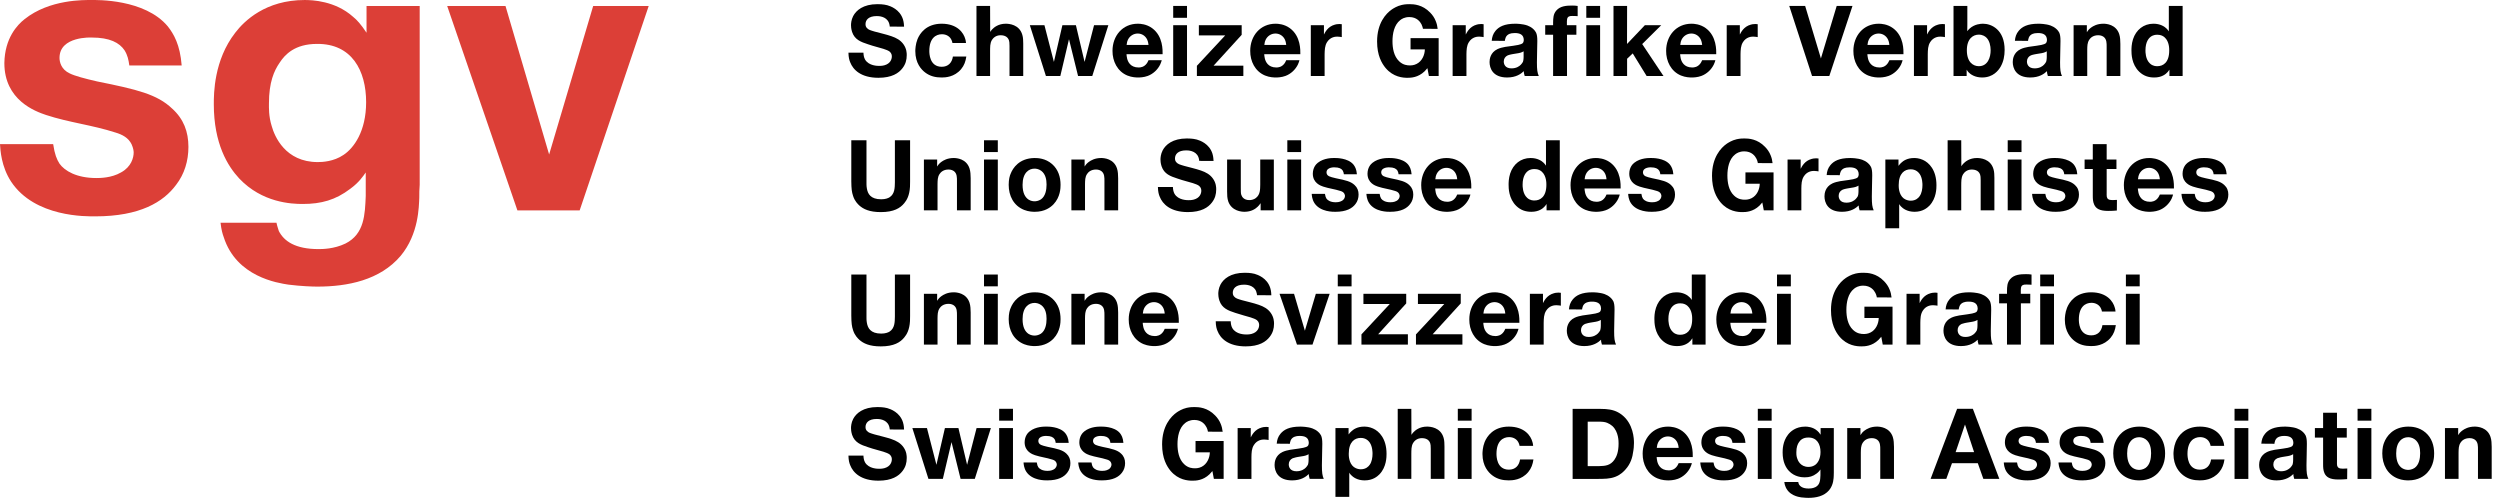
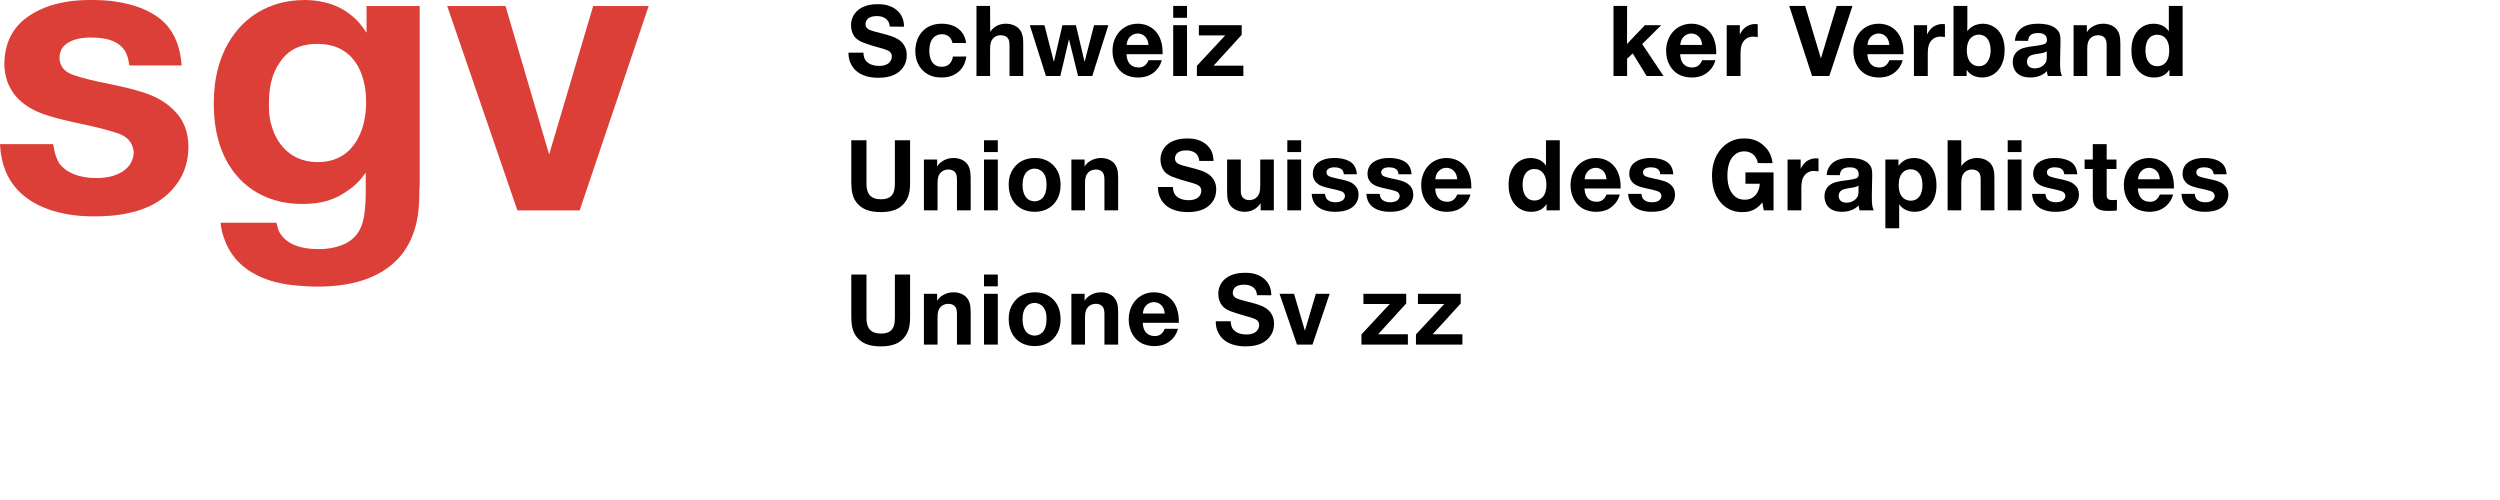
<svg xmlns="http://www.w3.org/2000/svg" viewBox="0 0 250 50" height="50" width="250">
  <g fill-rule="evenodd" fill="none">
    <g transform="translate(84.844 .416)" fill="#000000">
      <path d="M4.133 2.243C4.123 2.184 4.113 2.024 4.045 1.855 3.778 1.192 2.979 1.192 2.831 1.192 2.001 1.192 1.707 1.588 1.707 2.004 1.707 2.214 1.785 2.312 1.845 2.382 2.013 2.571 2.19 2.61 2.615 2.739 3.176 2.898 3.758 3.016 4.3 3.206 4.793 3.375 5.218 3.602 5.514 4.029 5.82 4.467 5.83 4.894 5.83 5.092 5.83 5.588 5.711 6.004 5.405 6.402 5.031 6.898 4.339 7.363 2.999 7.363 1.253 7.363.464 6.561.177 5.816.089 5.608.01 5.339-.98475625e-14 4.853L1.5 4.853C1.51 5.082 1.539 5.31 1.656 5.528 2.032 6.184 2.94 6.173 3.078 6.173 3.166 6.173 3.363 6.173 3.591 6.114 4.211 5.945 4.339 5.488 4.339 5.231 4.339 5.131 4.33 4.923 4.123 4.745 3.856 4.535 3.137 4.367 2.831 4.278 2.535 4.198 2.239 4.11 1.953 4.01 1.253 3.782.622 3.553.365 2.779.267 2.471.257 2.222.257 2.104.257 1.956.277 1.569.473 1.192.77.626 1.469 0 2.899 0 3.028 0 3.482 0 3.887.108 4.201.198 5.14.516 5.455 1.528 5.553 1.847 5.553 2.134 5.563 2.252L4.133 2.243zM10.397 3.881C10.387 3.822 10.377 3.742 10.327 3.632 10.17 3.216 9.775 3.007 9.351 3.007 8.74 3.007 8.088 3.404 8.088 4.675 8.088 4.883 8.088 6.262 9.331 6.262 9.972 6.262 10.358 5.855 10.446 5.24L11.788 5.24C11.719 5.718 11.581 6.124 11.265 6.502 10.594 7.304 9.666 7.334 9.321 7.334 8.709 7.334 8.158 7.206 7.665 6.828 7.289 6.54 6.687 5.906 6.687 4.694 6.687 4.526 6.708 3.999 6.905 3.503 7.133 2.938 7.772 1.955 9.331 1.955 10.899 1.965 11.521 2.867 11.689 3.503 11.719 3.602 11.737 3.683 11.757 3.881L10.397 3.881zM14.174 2.779C14.214 2.72 14.262 2.64 14.362 2.53 14.56 2.322 14.993 1.956 15.733 1.956 16.029 1.956 17.093 2.015 17.39 3.077 17.479 3.375 17.469 3.642 17.479 3.95L17.479 7.185 16.107 7.185 16.107 4.179C16.107 4.109 16.107 4.04 16.098 3.961 16.098 3.83 16.098 3.454 15.753 3.236 15.546 3.116 15.309 3.107 15.23 3.107 14.697 3.107 14.451 3.424 14.342 3.593 14.145 3.932 14.174 4.318 14.165 4.685L14.165 7.185 12.803 7.185 12.803.179 14.165.179 14.174 2.779z" />
      <polygon points="24.383 7.186 22.963 7.186 22.055 3.504 21.188 7.186 19.748 7.186 18.14 2.104 19.6 2.104 20.547 5.776 21.395 2.104 22.747 2.104 23.614 5.776 24.561 2.104 25.992 2.104" />
      <path d="M27.807 5.003C27.817 5.082 27.817 5.25 27.866 5.429 27.936 5.725 28.172 6.333 29.019 6.333 29.198 6.333 29.572 6.303 29.849 5.907 29.888 5.846 29.938 5.768 30.007 5.607L31.329 5.607C31.309 5.676 31.269 5.846 31.18 6.025 30.934 6.541 30.471 6.978 29.929 7.177 29.535 7.325 29.109 7.333 28.982 7.333 28.793 7.333 28.35 7.325 27.887 7.135 26.891 6.719 26.398 5.707 26.406 4.666 26.406 3.176 27.403 1.956 28.941 1.956 29.187 1.956 29.8 1.986 30.371 2.402 31.478 3.215 31.417 4.645 31.417 5.003L27.807 5.003zM30.007 4.08C29.997 4 29.978 3.772 29.878 3.553 29.701 3.166 29.336 2.937 28.931 2.937 28.507 2.937 28.134 3.176 27.945 3.564 27.887 3.682 27.846 3.811 27.817 4.08L30.007 4.08zM32.476 1.361L33.857 1.361 33.857.179 32.476.179 32.476 1.361zM32.476 7.186L33.857 7.186 33.857 2.104 32.476 2.104 32.476 7.186z" />
      <polygon points="39.324 3.067 36.512 6.154 39.491 6.154 39.491 7.186 34.845 7.186 34.845 6.164 37.676 3.126 35.042 3.126 35.042 2.104 39.324 2.104" />
-       <path d="M41.579 5.003C41.589 5.082 41.589 5.25 41.638 5.429 41.708 5.725 41.944 6.333 42.792 6.333 42.97 6.333 43.345 6.303 43.621 5.907 43.66 5.846 43.709 5.768 43.778 5.607L45.099 5.607C45.081 5.676 45.04 5.846 44.952 6.025 44.705 6.541 44.243 6.978 43.701 7.177 43.307 7.325 42.881 7.333 42.754 7.333 42.565 7.333 42.121 7.325 41.659 7.135 40.66 6.719 40.169 5.707 40.178 4.666 40.178 3.176 41.176 1.956 42.713 1.956 42.959 1.956 43.572 1.986 44.144 2.402 45.25 3.215 45.19 4.645 45.19 5.003L41.579 5.003zM43.778 4.08C43.769 4 43.748 3.772 43.651 3.553 43.472 3.166 43.107 2.937 42.704 2.937 42.279 2.937 41.906 3.176 41.718 3.564 41.659 3.682 41.618 3.811 41.589 4.08L43.778 4.08zM49.334 3.295C49.275 3.286 49.078 3.246 48.88 3.246 48.674 3.246 48.191 3.286 47.864 3.792 47.63 4.159 47.63 4.586 47.617 5.004L47.617 7.186 46.237 7.186 46.237 2.104 47.55 2.104 47.55 3.038C47.659 2.83 47.933 2.234 48.653 2.045 48.733 2.024 48.88 1.985 49.097 1.985 49.195 1.985 49.304 2.005 49.334 2.005L49.334 3.295zM59.021 7.186L58.045 7.186 57.897 6.402C57.856 6.442 57.738 6.59 57.612 6.719 56.958 7.345 56.241 7.364 55.904 7.364 55.46 7.364 54.492 7.304 53.715 6.382 53.33 5.915 52.865 5.131 52.865 3.733 52.865 1.906 53.734.943 54.356.517 54.513.416 54.858.188 55.331.079 55.678 0 55.964 0 56.111 0 56.525 0 57.403.039 58.173.843 58.4 1.072 58.606 1.37 58.724 1.678 58.833 1.935 58.893 2.192 58.922 2.471L57.453 2.462C57.432 2.372 57.403 2.214 57.305 2.015 57.176 1.767 56.841 1.29 56.091 1.29 55.608 1.29 55.322 1.48 55.175 1.598 54.563 2.074 54.404 2.978 54.404 3.702 54.404 4.396 54.534 5.201 55.066 5.707 55.47 6.105 55.922 6.125 56.132 6.125 56.249 6.125 56.535 6.125 56.82 5.974 57.354 5.707 57.63 5.092 57.641 4.527L56.211 4.527 56.211 3.395 59.021 3.395 59.021 7.186zM63.518 3.295C63.457 3.286 63.26 3.246 63.063 3.246 62.856 3.246 62.373 3.286 62.048 3.792 61.812 4.159 61.812 4.586 61.8 5.004L61.8 7.186 60.419 7.186 60.419 2.104 61.732 2.104 61.732 3.038C61.841 2.83 62.117 2.234 62.835 2.045 62.915 2.024 63.063 1.985 63.281 1.985 63.38 1.985 63.489 2.005 63.518 2.005L63.518 3.295zM67.626 7.186C67.546 6.929 67.535 6.839 67.535 6.7 67.261 6.967 66.767 7.333 65.869 7.333 64.43 7.333 64.112 6.402 64.112 5.786 64.112 5.508 64.183 4.843 64.901 4.497 65.366 4.278 65.998 4.227 66.49 4.159 66.697 4.129 67.261 4.059 67.426 3.901 67.526 3.811 67.535 3.594 67.535 3.584 67.526 3.016 67.102 2.888 66.628 2.888 66.371 2.888 66.225 2.927 66.116 2.967 65.693 3.126 65.663 3.533 65.642 3.672L64.329 3.662C64.359 3.286 64.459 2.967 64.704 2.67 65.039 2.263 65.584 1.956 66.679 1.956 66.804 1.956 67.417 1.965 67.891 2.133 68.088 2.204 68.285 2.313 68.444 2.451 68.63 2.61 68.729 2.78 68.768 2.859 68.848 3.047 68.888 3.265 68.888 3.682 68.888 4.029 68.867 4.388 68.867 4.733 68.856 5.102 68.848 5.459 68.848 5.827 68.848 6.551 68.888 6.858 69.035 7.186L67.626 7.186zM67.517 4.715C67.466 4.745 67.417 4.774 67.367 4.794 67.152 4.894 66.913 4.913 66.44 4.992 66.431 4.992 66.095 5.052 65.927 5.121 65.672 5.241 65.533 5.459 65.533 5.737 65.533 6.004 65.672 6.421 66.302 6.421 66.804 6.421 67.093 6.203 67.229 6.064 67.309 5.986 67.397 5.865 67.447 5.776 67.517 5.608 67.517 5.29 67.517 5.28L67.517 4.715zM72.922 1.201C72.744 1.192 72.558 1.171 72.379 1.18 72.34 1.18 72.084 1.161 71.946 1.31 71.857 1.409 71.857 1.589 71.846 1.707L71.846 2.104 72.794 2.104 72.794 3.057 71.857 3.057 71.857 7.186 70.466 7.186 70.466 3.057 69.677 3.057 69.677 2.104 70.466 2.104 70.466 1.836C70.477 1.391 70.477.993 70.791.634 71.186.179 71.816.14 72.369.14 72.558.14 72.744.15 72.922.179L72.922 1.201zM73.786 1.361L75.166 1.361 75.166.179 73.786.179 73.786 1.361zM73.786 7.186L75.166 7.186 75.166 2.104 73.786 2.104 73.786 7.186z" />
      <polygon points="79.376 3.99 81.506 7.186 79.82 7.186 78.429 4.924 77.866 5.459 77.866 7.186 76.506 7.186 76.506 .179 77.866 .179 77.858 3.981 79.643 2.104 81.279 2.104" />
      <path d="M83.17 5.003C83.181 5.082 83.181 5.25 83.229 5.429 83.3 5.725 83.534 6.333 84.382 6.333 84.562 6.333 84.935 6.303 85.212 5.907 85.251 5.846 85.301 5.768 85.371 5.607L86.692 5.607C86.673 5.676 86.634 5.846 86.543 6.025 86.298 6.541 85.833 6.978 85.291 7.177 84.898 7.325 84.473 7.333 84.345 7.333 84.156 7.333 83.713 7.325 83.25 7.135 82.254 6.719 81.761 5.707 81.769 4.666 81.769 3.176 82.766 1.956 84.305 1.956 84.55 1.956 85.163 1.986 85.736 2.402 86.84 3.215 86.78 4.645 86.78 5.003L83.17 5.003zM85.371 4.08C85.36 4 85.342 3.772 85.241 3.553 85.065 3.166 84.699 2.937 84.294 2.937 83.871 2.937 83.497 3.176 83.308 3.564 83.25 3.682 83.21 3.811 83.181 4.08L85.371 4.08zM90.927 3.295C90.865 3.286 90.668 3.246 90.471 3.246 90.265 3.246 89.781 3.286 89.456 3.792 89.22 4.159 89.22 4.586 89.209 5.004L89.209 7.186 87.827 7.186 87.827 2.104 89.14 2.104 89.14 3.038C89.249 2.83 89.526 2.234 90.244 2.045 90.323 2.024 90.471 1.985 90.689 1.985 90.788 1.985 90.897 2.005 90.927 2.005L90.927 3.295z" />
      <polygon points="98.087 7.186 96.362 7.186 94.081 .178 95.671 .178 97.247 5.429 98.826 .178 100.405 .178" />
      <path d="M101.893 5.003C101.904 5.082 101.904 5.25 101.954 5.429 102.022 5.725 102.257 6.333 103.108 6.333 103.284 6.333 103.658 6.303 103.934 5.907 103.975 5.846 104.024 5.768 104.094 5.607L105.415 5.607C105.394 5.676 105.356 5.846 105.268 6.025 105.021 6.541 104.556 6.978 104.014 7.177 103.62 7.325 103.196 7.333 103.067 7.333 102.881 7.333 102.437 7.325 101.972 7.135 100.976 6.719 100.483 5.707 100.495 4.666 100.495 3.176 101.489 1.956 103.028 1.956 103.275 1.956 103.887 1.986 104.458 2.402 105.563 3.215 105.503 4.645 105.503 5.003L101.893 5.003zM104.094 4.08C104.084 4 104.064 3.772 103.964 3.553 103.788 3.166 103.423 2.937 103.02 2.937 102.592 2.937 102.219 3.176 102.031 3.564 101.972 3.682 101.933 3.811 101.904 4.08L104.094 4.08zM109.649 3.295C109.59 3.286 109.393 3.246 109.195 3.246 108.987 3.246 108.504 3.286 108.178 3.792 107.942 4.159 107.942 4.586 107.933 5.004L107.933 7.186 106.55 7.186 106.55 2.104 107.863 2.104 107.863 3.038C107.972 2.83 108.248 2.234 108.969 2.045 109.046 2.024 109.195 1.985 109.412 1.985 109.511 1.985 109.62 2.005 109.649 2.005L109.649 3.295zM111.821 7.186L110.508 7.186 110.508.178 111.89.178 111.89 2.053C111.879 2.273 111.879 2.492 111.879 2.7 111.929 2.649 111.999 2.551 112.118 2.441 112.621 1.986 113.251 1.956 113.459 1.956 114.307 1.956 115.619 2.551 115.619 4.576 115.619 5.172 115.51 5.747 115.214 6.262 115.008 6.61 114.484 7.333 113.368 7.333 112.65 7.333 112.206 7.017 112.009 6.809 111.949 6.749 111.909 6.69 111.821 6.551L111.821 7.186zM111.841 4.606C111.841 5.806 112.471 6.203 113.044 6.203 113.931 6.203 114.228 5.319 114.219 4.594 114.219 4.178 114.11 3.653 113.804 3.353 113.686 3.235 113.439 3.047 113.033 3.047 112.483 3.047 111.841 3.433 111.841 4.606L111.841 4.606zM119.942 7.186C119.862 6.929 119.854 6.839 119.854 6.7 119.577 6.967 119.083 7.333 118.185 7.333 116.746 7.333 116.431 6.402 116.431 5.786 116.431 5.508 116.499 4.843 117.22 4.497 117.682 4.278 118.315 4.227 118.806 4.159 119.015 4.129 119.577 4.059 119.745 3.901 119.843 3.811 119.854 3.594 119.854 3.584 119.843 3.016 119.418 2.888 118.945 2.888 118.689 2.888 118.541 2.927 118.432 2.967 118.009 3.126 117.98 3.533 117.959 3.672L116.646 3.662C116.675 3.286 116.776 2.967 117.023 2.67 117.358 2.263 117.9 1.956 118.995 1.956 119.123 1.956 119.734 1.965 120.207 2.133 120.404 2.204 120.601 2.313 120.76 2.451 120.949 2.61 121.045 2.78 121.087 2.859 121.164 3.047 121.204 3.265 121.204 3.682 121.204 4.029 121.184 4.388 121.184 4.733 121.175 5.102 121.164 5.459 121.164 5.827 121.164 6.551 121.204 6.858 121.351 7.186L119.942 7.186zM119.833 4.715C119.783 4.745 119.734 4.774 119.686 4.794 119.468 4.894 119.23 4.913 118.759 4.992 118.748 4.992 118.413 5.052 118.244 5.121 117.988 5.241 117.85 5.459 117.85 5.737 117.85 6.004 117.988 6.421 118.621 6.421 119.123 6.421 119.41 6.203 119.548 6.064 119.626 5.986 119.716 5.865 119.763 5.776 119.833 5.608 119.833 5.29 119.833 5.28L119.833 4.715zM123.841 2.809C123.968 2.601 124.067 2.492 124.264 2.342 124.47 2.193 124.866 1.956 125.497 1.956 125.792 1.956 126.748 2.024 127.075 2.987 127.184 3.315 127.184 3.642 127.192 3.979L127.192 7.185 125.821 7.185 125.821 4.258C125.821 3.919 125.834 3.514 125.526 3.275 125.427 3.205 125.259 3.107 124.983 3.107 124.451 3.107 124.194 3.384 124.077 3.563 123.88 3.87 123.888 4.197 123.88 4.556L123.88 7.185 122.516 7.185 122.516 2.105 123.841 2.105 123.841 2.809zM132.039.179L133.419.179 133.419 7.186 132.098 7.186 132.098 6.551C132.029 6.659 131.971 6.73 131.93 6.779 131.733 7.008 131.318 7.334 130.58 7.334 129.997 7.334 129.506 7.165 129.081 6.759 128.302 6.014 128.302 4.942 128.302 4.624 128.302 4.446 128.302 3.991 128.458 3.503 128.764 2.571 129.514 1.955 130.5 1.955 131.191 1.955 131.615 2.244 131.813 2.442 131.909 2.53 131.959 2.61 132.039 2.72L132.039.179zM130.373 3.166C130.027 3.345 129.702 3.771 129.702 4.624 129.702 4.755 129.691 5.518 130.155 5.936 130.441 6.203 130.756 6.203 130.894 6.203 131.468 6.203 132.078 5.836 132.078 4.636 132.078 4.496 132.098 3.742 131.615 3.316 131.486 3.206 131.279 3.057 130.885 3.057 130.628 3.057 130.461 3.126 130.373 3.166L130.373 3.166zM6.165 17.737C6.165 17.916 6.165 18.084 6.155 18.264 6.105 19.147 5.829 19.602 5.582 19.901 5.188 20.388 4.547 20.794 3.234 20.794 2.091 20.794 1.489 20.486 1.095 20.139.937 19.99.631 19.703.464 19.176.335 18.788.296 18.482.286 17.716L.286 13.608 1.804 13.608 1.804 17.826C1.804 17.906 1.795 18.184 1.845 18.441 1.933 18.949 2.2 19.513 3.275 19.513 3.698 19.513 3.975 19.404 4.123 19.305 4.635 18.968 4.635 18.353 4.645 17.817L4.645 13.608 6.165 13.608 6.165 17.737zM8.87 16.238C8.998 16.03 9.096 15.921 9.294 15.772 9.501 15.623 9.895 15.385 10.526 15.385 10.822 15.385 11.78 15.454 12.104 16.417 12.213 16.744 12.213 17.072 12.223 17.409L12.223 20.615 10.852 20.615 10.852 17.687C10.852 17.349 10.863 16.944 10.557 16.705 10.458 16.635 10.29 16.536 10.014 16.536 9.482 16.536 9.225 16.813 9.107 16.993 8.909 17.3 8.919 17.627 8.909 17.985L8.909 20.615 7.547 20.615 7.547 15.534 8.87 15.534 8.87 16.238zM13.557 14.791L14.937 14.791 14.937 13.609 13.557 13.609 13.557 14.791zM13.557 20.616L14.937 20.616 14.937 15.534 13.557 15.534 13.557 20.616zM20.364 15.99C20.976 16.525 21.212 17.281 21.212 18.066 21.212 18.392 21.192 19.286 20.512 20.009 20.216 20.317 19.643 20.764 18.628 20.764 18.46 20.764 18.016 20.754 17.572 20.576 16.518 20.16 16.025 19.167 16.025 18.066 16.025 17.518 16.132 17.151 16.222 16.953 16.438 16.397 17.069 15.405 18.608 15.386 18.924 15.386 19.694 15.405 20.364 15.99M17.414 18.066C17.414 18.889 17.671 19.305 17.997 19.534 18.254 19.703 18.509 19.713 18.628 19.713 18.727 19.713 18.992 19.692 19.249 19.523 19.703 19.205 19.812 18.57 19.812 18.045 19.812 17.539 19.713 16.993 19.279 16.664 19.012 16.466 18.727 16.447 18.608 16.447 18.036 16.447 17.414 16.864 17.414 18.066M23.618 16.238C23.746 16.03 23.844 15.921 24.042 15.772 24.249 15.623 24.643 15.385 25.276 15.385 25.57 15.385 26.527 15.454 26.852 16.417 26.961 16.744 26.961 17.072 26.971 17.409L26.971 20.615 25.6 20.615 25.6 17.687C25.6 17.349 25.611 16.944 25.305 16.705 25.206 16.635 25.037 16.536 24.762 16.536 24.229 16.536 23.972 16.813 23.855 16.993 23.657 17.3 23.667 17.627 23.657 17.985L23.657 20.615 22.295 20.615 22.295 15.534 23.618 15.534 23.618 16.238zM35.08 15.673C35.07 15.614 35.06 15.454 34.992 15.285 34.725 14.622 33.926 14.622 33.778 14.622 32.948 14.622 32.654 15.018 32.654 15.434 32.654 15.643 32.733 15.742 32.792 15.812 32.96 16 33.136 16.04 33.562 16.169 34.123 16.328 34.704 16.446 35.247 16.636 35.74 16.804 36.165 17.032 36.461 17.459 36.767 17.896 36.777 18.323 36.777 18.522 36.777 19.018 36.658 19.434 36.352 19.831 35.978 20.328 35.286 20.793 33.946 20.793 32.2 20.793 31.411 19.99 31.124 19.245 31.036 19.037 30.957 18.769 30.947 18.283L32.447 18.283C32.457 18.512 32.486 18.739 32.603 18.957 32.979 19.614 33.887 19.602 34.024 19.602 34.113 19.602 34.31 19.602 34.536 19.543 35.158 19.375 35.286 18.918 35.286 18.661 35.286 18.561 35.277 18.353 35.07 18.174 34.805 17.965 34.084 17.796 33.778 17.708 33.482 17.628 33.186 17.539 32.901 17.439 32.2 17.212 31.569 16.983 31.312 16.208 31.214 15.9 31.204 15.652 31.204 15.534 31.204 15.386 31.224 14.998 31.421 14.622 31.717 14.055 32.418 13.43 33.847 13.43 33.975 13.43 34.428 13.43 34.834 13.538 35.148 13.628 36.087 13.946 36.402 14.957 36.5 15.276 36.5 15.563 36.51 15.681L35.08 15.673zM42.54 20.615L41.219 20.615 41.219 19.902C41.081 20.088 41.012 20.178 40.922 20.257 40.715 20.457 40.3 20.763 39.6 20.763 39.325 20.763 38.329 20.696 37.983 19.733 37.876 19.415 37.866 19.088 37.866 18.749L37.866 15.534 39.236 15.534 39.236 18.343C39.246 18.729 39.226 18.869 39.285 19.067 39.355 19.276 39.552 19.594 40.093 19.594 40.202 19.594 40.497 19.584 40.755 19.374 41.18 19.037 41.169 18.541 41.18 18.053L41.18 15.534 42.54 15.534 42.54 20.615zM43.888 14.791L45.269 14.791 45.269 13.609 43.888 13.609 43.888 14.791zM43.888 20.616L45.269 20.616 45.269 15.534 43.888 15.534 43.888 20.616zM49.544 17.013C49.523 16.874 49.504 16.764 49.427 16.635 49.297 16.446 49.061 16.319 48.606 16.319 48.606 16.319 47.808 16.278 47.808 16.825 47.808 16.923 47.846 17.113 48.064 17.211 48.183 17.27 48.438 17.34 48.744 17.409 49.73 17.609 50.233 17.728 50.61 18.084 50.895 18.342 51.014 18.661 51.014 19.037 51.014 19.385 50.916 19.713 50.708 19.98 50.392 20.407 49.81 20.764 48.697 20.764 48.489 20.764 47.197 20.793 46.604 19.901 46.357 19.523 46.339 19.117 46.328 18.969L47.649 18.969C47.69 19.226 47.737 19.344 47.808 19.454 47.937 19.633 48.232 19.811 48.726 19.811 48.803 19.811 49.1 19.811 49.336 19.672 49.595 19.534 49.653 19.305 49.653 19.176 49.653 19.136 49.642 19.066 49.603 18.978 49.523 18.809 49.366 18.729 49.199 18.68 48.617 18.491 48.044 18.432 47.473 18.243 47.205 18.154 46.437 17.876 46.437 16.952 46.447 16.327 46.764 16 46.94 15.86 47.561 15.364 48.42 15.385 48.606 15.385 48.726 15.385 49.93 15.356 50.501 16.04 50.648 16.229 50.807 16.496 50.846 17.013L49.544 17.013zM55.014 17.013C54.993 16.874 54.973 16.764 54.897 16.635 54.767 16.446 54.531 16.319 54.075 16.319 54.075 16.319 53.278 16.278 53.278 16.825 53.278 16.923 53.316 17.113 53.533 17.211 53.652 17.27 53.908 17.34 54.214 17.409 55.2 17.609 55.702 17.728 56.079 18.084 56.364 18.342 56.483 18.661 56.483 19.037 56.483 19.385 56.385 19.713 56.176 19.98 55.862 20.407 55.279 20.764 54.166 20.764 53.958 20.764 52.666 20.793 52.074 19.901 51.827 19.523 51.809 19.117 51.797 18.969L53.119 18.969C53.159 19.226 53.207 19.344 53.278 19.454 53.406 19.633 53.701 19.811 54.195 19.811 54.272 19.811 54.57 19.811 54.806 19.672 55.064 19.534 55.123 19.305 55.123 19.176 55.123 19.136 55.112 19.066 55.072 18.978 54.993 18.809 54.835 18.729 54.669 18.68 54.086 18.491 53.514 18.432 52.943 18.243 52.674 18.154 51.906 17.876 51.906 16.952 51.915 16.327 52.233 16 52.409 15.86 53.031 15.364 53.89 15.385 54.075 15.385 54.195 15.385 55.399 15.356 55.971 16.04 56.117 16.229 56.276 16.496 56.316 17.013L55.014 17.013zM58.677 18.433C58.688 18.511 58.688 18.68 58.735 18.859 58.805 19.155 59.041 19.762 59.889 19.762 60.068 19.762 60.442 19.733 60.719 19.336 60.758 19.276 60.808 19.197 60.878 19.037L62.199 19.037C62.178 19.107 62.14 19.276 62.05 19.454 61.805 19.97 61.34 20.407 60.798 20.607 60.404 20.754 59.98 20.764 59.851 20.764 59.663 20.764 59.221 20.754 58.756 20.565 57.76 20.149 57.267 19.137 57.276 18.095 57.276 16.606 58.273 15.386 59.812 15.386 60.057 15.386 60.67 15.415 61.242 15.831 62.347 16.645 62.287 18.074 62.287 18.433L58.677 18.433zM60.878 17.509C60.867 17.429 60.848 17.202 60.748 16.982 60.572 16.596 60.206 16.367 59.801 16.367 59.376 16.367 59.003 16.606 58.815 16.994 58.756 17.112 58.717 17.241 58.688 17.509L60.878 17.509zM69.754 13.609L71.134 13.609 71.134 20.616 69.812 20.616 69.812 19.981C69.745 20.089 69.685 20.159 69.645 20.208 69.448 20.438 69.036 20.764 68.294 20.764 67.712 20.764 67.22 20.595 66.796 20.189 66.016 19.444 66.016 18.373 66.016 18.054 66.016 17.875 66.016 17.42 66.174 16.932 66.481 16.001 67.229 15.385 68.215 15.385 68.906 15.385 69.331 15.673 69.528 15.871 69.627 15.96 69.674 16.04 69.754 16.15L69.754 13.609zM68.088 16.595C67.743 16.775 67.417 17.201 67.417 18.054 67.417 18.185 67.407 18.948 67.87 19.365 68.156 19.632 68.473 19.632 68.609 19.632 69.183 19.632 69.794 19.265 69.794 18.065 69.794 17.926 69.812 17.171 69.331 16.746 69.203 16.636 68.994 16.487 68.6 16.487 68.345 16.487 68.177 16.556 68.088 16.595L68.088 16.595zM73.609 18.433C73.618 18.511 73.618 18.68 73.668 18.859 73.738 19.155 73.974 19.762 74.822 19.762 75 19.762 75.375 19.733 75.651 19.336 75.69 19.276 75.741 19.197 75.808 19.037L77.129 19.037C77.111 19.107 77.07 19.276 76.982 19.454 76.735 19.97 76.273 20.407 75.731 20.607 75.337 20.754 74.911 20.764 74.784 20.764 74.595 20.764 74.151 20.754 73.689 20.565 72.692 20.149 72.2 19.137 72.209 18.095 72.209 16.606 73.206 15.386 74.743 15.386 74.989 15.386 75.602 15.415 76.174 15.831 77.28 16.645 77.22 18.074 77.22 18.433L73.609 18.433zM75.808 17.509C75.799 17.429 75.778 17.202 75.681 16.982 75.502 16.596 75.137 16.367 74.734 16.367 74.309 16.367 73.936 16.606 73.748 16.994 73.689 17.112 73.648 17.241 73.618 17.509L75.808 17.509zM81.189 17.013C81.168 16.874 81.149 16.764 81.069 16.635 80.942 16.446 80.704 16.319 80.251 16.319 80.251 16.319 79.453 16.278 79.453 16.825 79.453 16.923 79.491 17.113 79.709 17.211 79.827 17.27 80.083 17.34 80.389 17.409 81.375 17.609 81.878 17.728 82.255 18.084 82.54 18.342 82.658 18.661 82.658 19.037 82.658 19.385 82.558 19.713 82.351 19.98 82.037 20.407 81.454 20.764 80.339 20.764 80.133 20.764 78.841 20.793 78.249 19.901 78.002 19.523 77.981 19.117 77.973 18.969L79.294 18.969C79.333 19.226 79.382 19.344 79.453 19.454 79.58 19.633 79.876 19.811 80.368 19.811 80.447 19.811 80.745 19.811 80.981 19.672 81.237 19.534 81.295 19.305 81.295 19.176 81.295 19.136 81.287 19.066 81.248 18.978 81.168 18.809 81.01 18.729 80.843 18.68 80.262 18.491 79.689 18.432 79.118 18.243 78.85 18.154 78.082 17.876 78.082 16.952 78.09 16.327 78.406 16 78.584 15.86 79.206 15.364 80.062 15.385 80.251 15.385 80.368 15.385 81.572 15.356 82.146 16.04 82.292 16.229 82.452 16.496 82.491 17.013L81.189 17.013zM92.511 20.615L91.535 20.615 91.387 19.831C91.349 19.872 91.23 20.02 91.102 20.149 90.451 20.774 89.73 20.794 89.395 20.794 88.949 20.794 87.984 20.734 87.205 19.812 86.82 19.345 86.357 18.561 86.357 17.162 86.357 15.335 87.225 14.373 87.846 13.947 88.005 13.846 88.349 13.618 88.824 13.508 89.167 13.43 89.454 13.43 89.603 13.43 90.015 13.43 90.895 13.469 91.663 14.273 91.889 14.502 92.099 14.8 92.216 15.108 92.325 15.365 92.384 15.622 92.413 15.9L90.942 15.892C90.924 15.802 90.895 15.643 90.794 15.445 90.669 15.196 90.332 14.72 89.582 14.72 89.1 14.72 88.811 14.91 88.665 15.028 88.053 15.504 87.896 16.408 87.896 17.131 87.896 17.826 88.023 18.631 88.556 19.137 88.962 19.535 89.415 19.554 89.621 19.554 89.741 19.554 90.026 19.554 90.313 19.404 90.845 19.137 91.121 18.521 91.131 17.956L89.701 17.956 89.701 16.825 92.511 16.825 92.511 20.615zM97.008 16.724C96.949 16.716 96.752 16.675 96.554 16.675 96.349 16.675 95.863 16.716 95.539 17.222 95.301 17.589 95.301 18.016 95.291 18.433L95.291 20.616 93.912 20.616 93.912 15.534 95.222 15.534 95.222 16.467C95.331 16.259 95.607 15.663 96.328 15.475 96.407 15.454 96.554 15.414 96.772 15.414 96.87 15.414 96.979 15.434 97.008 15.434L97.008 16.724zM101.115 20.615C101.035 20.358 101.027 20.268 101.027 20.129 100.751 20.396 100.256 20.763 99.358 20.763 97.92 20.763 97.604 19.831 97.604 19.216 97.604 18.937 97.672 18.273 98.393 17.927 98.858 17.708 99.488 17.657 99.982 17.588 100.188 17.559 100.751 17.488 100.918 17.331 101.017 17.241 101.027 17.023 101.027 17.013 101.017 16.446 100.591 16.318 100.121 16.318 99.861 16.318 99.714 16.357 99.605 16.396 99.182 16.555 99.153 16.963 99.132 17.102L97.822 17.092C97.851 16.715 97.949 16.396 98.196 16.1 98.531 15.692 99.073 15.386 100.168 15.386 100.297 15.386 100.908 15.394 101.382 15.563 101.58 15.633 101.777 15.743 101.934 15.881 102.122 16.039 102.218 16.21 102.26 16.288 102.339 16.477 102.378 16.694 102.378 17.112 102.378 17.459 102.357 17.817 102.357 18.163 102.348 18.531 102.339 18.888 102.339 19.256 102.339 19.98 102.378 20.288 102.524 20.615L101.115 20.615zM101.006 18.145C100.956 18.174 100.908 18.204 100.859 18.223 100.642 18.323 100.406 18.343 99.932 18.422 99.921 18.422 99.587 18.482 99.42 18.551 99.161 18.67 99.023 18.888 99.023 19.166 99.023 19.434 99.161 19.851 99.794 19.851 100.297 19.851 100.583 19.633 100.721 19.494 100.799 19.415 100.889 19.294 100.938 19.206 101.006 19.037 101.006 18.72 101.006 18.71L101.006 18.145zM105.005 16.169C105.143 15.991 105.193 15.941 105.281 15.861 105.478 15.673 105.873 15.386 106.565 15.386 106.711 15.386 107.065 15.395 107.45 15.573 108.053 15.842 108.801 16.577 108.801 18.104 108.801 18.402 108.801 19.414 108.101 20.149 107.875 20.377 107.421 20.763 106.612 20.763 105.882 20.763 105.449 20.437 105.252 20.228 105.153 20.129 105.102 20.04 105.073 19.99L105.073 22.413 103.692 22.413 103.692 15.534 105.005 15.534 105.005 16.169zM105.026 18.094C105.026 18.222 105.005 19.028 105.537 19.434 105.813 19.632 106.108 19.653 106.228 19.653 106.741 19.653 107.006 19.366 107.115 19.206 107.333 18.908 107.401 18.463 107.401 18.094 107.401 17.975 107.401 17.39 107.126 16.983 107.006 16.813 106.729 16.506 106.209 16.516 105.626 16.516 105.026 16.904 105.026 18.094L105.026 18.094zM111.29 16.209C111.331 16.15 111.378 16.07 111.479 15.96 111.676 15.752 112.11 15.385 112.85 15.385 113.144 15.385 114.209 15.444 114.507 16.507 114.595 16.805 114.586 17.072 114.595 17.38L114.595 20.615 113.223 20.615 113.223 17.609C113.223 17.538 113.223 17.469 113.215 17.391 113.215 17.26 113.215 16.883 112.87 16.666 112.662 16.546 112.426 16.536 112.346 16.536 111.814 16.536 111.567 16.854 111.458 17.023 111.261 17.361 111.29 17.748 111.28 18.115L111.28 20.615 109.919 20.615 109.919 13.609 111.28 13.609 111.29 16.209zM115.927 14.791L117.307 14.791 117.307 13.609 115.927 13.609 115.927 14.791zM115.927 20.616L117.307 20.616 117.307 15.534 115.927 15.534 115.927 20.616zM121.583 17.013C121.562 16.874 121.542 16.764 121.466 16.635 121.336 16.446 121.1 16.319 120.644 16.319 120.644 16.319 119.847 16.278 119.847 16.825 119.847 16.923 119.885 17.113 120.103 17.211 120.221 17.27 120.477 17.34 120.783 17.409 121.769 17.609 122.272 17.728 122.649 18.084 122.934 18.342 123.052 18.661 123.052 19.037 123.052 19.385 122.954 19.713 122.746 19.98 122.431 20.407 121.848 20.764 120.735 20.764 120.527 20.764 119.235 20.793 118.643 19.901 118.396 19.523 118.378 19.117 118.366 18.969L119.688 18.969C119.728 19.226 119.777 19.344 119.847 19.454 119.975 19.633 120.27 19.811 120.765 19.811 120.841 19.811 121.139 19.811 121.375 19.672 121.633 19.534 121.692 19.305 121.692 19.176 121.692 19.136 121.681 19.066 121.642 18.978 121.562 18.809 121.404 18.729 121.238 18.68 120.656 18.491 120.083 18.432 119.512 18.243 119.244 18.154 118.475 17.876 118.475 16.952 118.484 16.327 118.802 16 118.978 15.86 119.6 15.364 120.459 15.385 120.644 15.385 120.765 15.385 121.968 15.356 122.54 16.04 122.686 16.229 122.846 16.496 122.885 17.013L121.583 17.013zM126.801 16.487L125.823 16.487 125.823 18.879C125.823 19.007 125.815 19.136 125.836 19.266 125.883 19.474 126.012 19.593 126.397 19.593 126.545 19.593 126.703 19.583 126.851 19.573L126.841 20.636C126.554 20.665 126.259 20.675 125.961 20.675 125.115 20.675 124.749 20.438 124.573 20.04 124.443 19.752 124.435 19.455 124.435 19.156L124.435 16.487 123.616 16.487 123.616 15.534 124.435 15.534 124.435 13.995 125.823 13.995 125.823 15.534 126.801 15.534 126.801 16.487zM128.941 18.433C128.952 18.511 128.952 18.68 129.002 18.859 129.07 19.155 129.305 19.762 130.156 19.762 130.333 19.762 130.706 19.733 130.982 19.336 131.024 19.276 131.072 19.197 131.142 19.037L132.463 19.037C132.442 19.107 132.404 19.276 132.316 19.454 132.069 19.97 131.604 20.407 131.062 20.607 130.668 20.754 130.244 20.764 130.115 20.764 129.929 20.764 129.485 20.754 129.02 20.565 128.024 20.149 127.531 19.137 127.542 18.095 127.542 16.606 128.537 15.386 130.076 15.386 130.323 15.386 130.935 15.415 131.506 15.831 132.611 16.645 132.551 18.074 132.551 18.433L128.941 18.433zM131.142 17.509C131.132 17.429 131.112 17.202 131.012 16.982 130.836 16.596 130.471 16.367 130.068 16.367 129.642 16.367 129.267 16.606 129.079 16.994 129.02 17.112 128.981 17.241 128.952 17.509L131.142 17.509zM136.52 17.013C136.499 16.874 136.48 16.764 136.403 16.635 136.273 16.446 136.037 16.319 135.582 16.319 135.582 16.319 134.784 16.278 134.784 16.825 134.784 16.923 134.822 17.113 135.04 17.211 135.158 17.27 135.414 17.34 135.72 17.409 136.706 17.609 137.209 17.728 137.586 18.084 137.871 18.342 137.989 18.661 137.989 19.037 137.989 19.385 137.892 19.713 137.684 19.98 137.368 20.407 136.785 20.764 135.672 20.764 135.464 20.764 134.172 20.793 133.58 19.901 133.333 19.523 133.315 19.117 133.304 18.969L134.625 18.969C134.665 19.226 134.714 19.344 134.784 19.454 134.913 19.633 135.207 19.811 135.702 19.811 135.778 19.811 136.076 19.811 136.312 19.672 136.57 19.534 136.629 19.305 136.629 19.176 136.629 19.136 136.618 19.066 136.579 18.978 136.499 18.809 136.341 18.729 136.175 18.68 135.593 18.491 135.02 18.432 134.449 18.243 134.181 18.154 133.413 17.876 133.413 16.952 133.422 16.327 133.739 16 133.915 15.86 134.537 15.364 135.396 15.385 135.582 15.385 135.702 15.385 136.906 15.356 137.477 16.04 137.623 16.229 137.783 16.496 137.822 17.013L136.52 17.013zM6.165 31.166C6.165 31.346 6.165 31.513 6.155 31.693 6.105 32.576 5.829 33.033 5.582 33.33 5.188 33.817 4.547 34.223 3.234 34.223 2.091 34.223 1.489 33.917 1.095 33.568.937 33.419.631 33.132.464 32.605.335 32.217.296 31.912.286 31.145L.286 27.037 1.804 27.037 1.804 31.255C1.804 31.335 1.795 31.613 1.845 31.872 1.933 32.378 2.2 32.943 3.275 32.943 3.698 32.943 3.975 32.833 4.123 32.736 4.635 32.397 4.635 31.782 4.645 31.246L4.645 27.037 6.165 27.037 6.165 31.166zM8.87 29.668C8.998 29.46 9.096 29.35 9.294 29.202 9.501 29.052 9.895 28.815 10.526 28.815 10.822 28.815 11.78 28.883 12.104 29.846 12.213 30.174 12.213 30.502 12.223 30.84L12.223 34.044 10.852 34.044 10.852 31.117C10.852 30.778 10.863 30.372 10.557 30.136 10.458 30.064 10.29 29.967 10.014 29.967 9.482 29.967 9.225 30.242 9.107 30.422 8.909 30.73 8.919 31.056 8.909 31.415L8.909 34.044 7.547 34.044 7.547 28.962 8.87 28.962 8.87 29.668zM13.557 28.219L14.937 28.219 14.937 27.037 13.557 27.037 13.557 28.219zM13.557 34.045L14.937 34.045 14.937 28.963 13.557 28.963 13.557 34.045zM20.364 29.419C20.976 29.955 21.212 30.709 21.212 31.495 21.212 31.821 21.192 32.715 20.512 33.44 20.216 33.748 19.643 34.193 18.628 34.193 18.46 34.193 18.016 34.183 17.572 34.006 16.518 33.589 16.025 32.597 16.025 31.495 16.025 30.947 16.132 30.58 16.222 30.382 16.438 29.827 17.069 28.834 18.608 28.815 18.924 28.815 19.694 28.834 20.364 29.419M17.414 31.495C17.414 32.318 17.671 32.736 17.997 32.964 18.254 33.132 18.509 33.142 18.628 33.142 18.727 33.142 18.992 33.121 19.249 32.952 19.703 32.635 19.812 32.001 19.812 31.474 19.812 30.968 19.713 30.423 19.279 30.094 19.012 29.896 18.727 29.876 18.608 29.876 18.036 29.876 17.414 30.292 17.414 31.495M23.618 29.668C23.746 29.46 23.844 29.35 24.042 29.202 24.249 29.052 24.643 28.815 25.276 28.815 25.57 28.815 26.527 28.883 26.852 29.846 26.961 30.174 26.961 30.502 26.971 30.84L26.971 34.044 25.6 34.044 25.6 31.117C25.6 30.778 25.611 30.372 25.305 30.136 25.206 30.064 25.037 29.967 24.762 29.967 24.229 29.967 23.972 30.242 23.855 30.422 23.657 30.73 23.667 31.056 23.657 31.415L23.657 34.044 22.295 34.044 22.295 28.962 23.618 28.962 23.618 29.668zM29.428 31.862C29.439 31.942 29.439 32.111 29.488 32.288 29.556 32.584 29.792 33.191 30.641 33.191 30.819 33.191 31.193 33.162 31.47 32.765 31.51 32.705 31.558 32.626 31.629 32.466L32.95 32.466C32.929 32.536 32.891 32.705 32.802 32.884 32.556 33.399 32.091 33.836 31.549 34.036 31.155 34.184 30.731 34.193 30.602 34.193 30.415 34.193 29.971 34.184 29.507 33.994 28.512 33.579 28.019 32.567 28.028 31.525 28.028 30.035 29.024 28.815 30.563 28.815 30.809 28.815 31.421 28.844 31.993 29.262 33.098 30.076 33.038 31.503 33.038 31.862L29.428 31.862zM31.629 30.938C31.619 30.858 31.6 30.631 31.499 30.411 31.323 30.026 30.959 29.797 30.553 29.797 30.128 29.797 29.755 30.035 29.566 30.423 29.507 30.541 29.468 30.671 29.439 30.938L31.629 30.938zM40.86 29.102C40.852 29.043 40.839 28.883 40.772 28.714 40.507 28.051 39.707 28.051 39.56 28.051 38.73 28.051 38.434 28.447 38.434 28.865 38.434 29.073 38.513 29.172 38.573 29.241 38.74 29.431 38.919 29.469 39.342 29.6 39.904 29.757 40.486 29.875 41.028 30.065 41.522 30.234 41.947 30.461 42.242 30.888 42.547 31.326 42.559 31.753 42.559 31.951 42.559 32.448 42.439 32.863 42.134 33.259 41.758 33.757 41.07 34.222 39.726 34.222 37.98 34.222 37.191 33.42 36.905 32.676 36.817 32.467 36.737 32.2 36.729 31.713L38.228 31.713C38.237 31.941 38.267 32.17 38.385 32.387 38.76 33.043 39.668 33.032 39.806 33.032 39.895 33.032 40.092 33.032 40.318 32.973 40.94 32.804 41.07 32.347 41.07 32.09 41.07 31.99 41.059 31.782 40.852 31.604 40.584 31.394 39.865 31.226 39.56 31.137 39.263 31.057 38.966 30.967 38.68 30.87 37.98 30.641 37.351 30.412 37.094 29.638 36.994 29.33 36.985 29.081 36.985 28.963 36.985 28.814 37.004 28.428 37.201 28.051 37.497 27.485 38.197 26.861 39.628 26.861 39.757 26.861 40.209 26.861 40.613 26.967 40.93 27.059 41.867 27.375 42.183 28.388 42.282 28.706 42.282 28.993 42.291 29.111L40.86 29.102z" />
      <polygon points="46.405 34.045 44.855 34.045 43.109 28.963 44.56 28.963 45.645 32.656 46.74 28.963 48.122 28.963" />
-       <path d="M48.933,28.219 L50.313,28.219 L50.313,27.037 L48.933,27.037 L48.933,28.219 Z M48.933,34.045 L50.313,34.045 L50.313,28.963 L48.933,28.963 L48.933,34.045 Z" />
      <polygon points="55.778 29.925 52.968 33.013 55.945 33.013 55.945 34.045 51.301 34.045 51.301 33.023 54.132 29.984 51.498 29.984 51.498 28.963 55.778 28.963" />
      <polygon points="61.231 29.925 58.418 33.013 61.397 33.013 61.397 34.045 56.752 34.045 56.752 33.023 59.583 29.984 56.949 29.984 56.949 28.963 61.231 28.963" />
-       <path d="M63.487 31.862C63.495 31.942 63.495 32.111 63.545 32.288 63.614 32.584 63.851 33.191 64.699 33.191 64.876 33.191 65.252 33.162 65.528 32.765 65.568 32.705 65.616 32.626 65.685 32.466L67.006 32.466C66.988 32.536 66.947 32.705 66.859 32.884 66.612 33.399 66.15 33.836 65.605 34.036 65.211 34.184 64.787 34.193 64.661 34.193 64.473 34.193 64.028 34.184 63.566 33.994 62.569 33.579 62.075 32.567 62.086 31.525 62.086 30.035 63.08 28.815 64.619 28.815 64.866 28.815 65.478 28.844 66.049 29.262 67.156 30.076 67.096 31.503 67.096 31.862L63.487 31.862zM65.685 30.938C65.677 30.858 65.656 30.631 65.558 30.411 65.379 30.026 65.015 29.797 64.611 29.797 64.186 29.797 63.811 30.035 63.625 30.423 63.566 30.541 63.526 30.671 63.495 30.938L65.685 30.938zM71.241 30.154C71.182 30.144 70.985 30.106 70.787 30.106 70.582 30.106 70.096 30.144 69.772 30.651 69.534 31.018 69.534 31.444 69.524 31.863L69.524 34.045 68.144 34.045 68.144 28.963 69.454 28.963 69.454 29.896C69.563 29.688 69.84 29.092 70.561 28.904 70.64 28.883 70.787 28.844 71.005 28.844 71.103 28.844 71.211 28.865 71.241 28.865L71.241 30.154zM75.348 34.045C75.268 33.787 75.26 33.698 75.26 33.558 74.983 33.825 74.489 34.192 73.591 34.192 72.152 34.192 71.837 33.26 71.837 32.646 71.837 32.368 71.905 31.702 72.626 31.356 73.088 31.137 73.721 31.086 74.212 31.017 74.421 30.988 74.983 30.918 75.151 30.76 75.249 30.672 75.26 30.452 75.26 30.443 75.249 29.875 74.824 29.747 74.351 29.747 74.094 29.747 73.947 29.786 73.838 29.827 73.415 29.984 73.384 30.393 73.365 30.533L72.052 30.521C72.081 30.145 72.182 29.827 72.429 29.529 72.764 29.123 73.306 28.815 74.401 28.815 74.529 28.815 75.14 28.824 75.613 28.992 75.81 29.064 76.007 29.172 76.166 29.31 76.355 29.469 76.451 29.639 76.493 29.717 76.57 29.907 76.61 30.124 76.61 30.541 76.61 30.888 76.59 31.247 76.59 31.592 76.581 31.96 76.57 32.317 76.57 32.686 76.57 33.411 76.61 33.719 76.757 34.045L75.348 34.045zM75.239 31.574C75.189 31.603 75.14 31.634 75.092 31.653 74.874 31.752 74.636 31.774 74.165 31.851 74.154 31.851 73.817 31.913 73.65 31.98 73.394 32.1 73.256 32.317 73.256 32.596 73.256 32.863 73.394 33.28 74.027 33.28 74.529 33.28 74.816 33.061 74.954 32.923 75.032 32.844 75.122 32.724 75.169 32.635 75.239 32.466 75.239 32.149 75.239 32.14L75.239 31.574zM84.335 27.038L85.715 27.038 85.715 34.045 84.394 34.045 84.394 33.41C84.324 33.518 84.265 33.588 84.226 33.639 84.029 33.867 83.615 34.193 82.873 34.193 82.293 34.193 81.799 34.024 81.374 33.618 80.595 32.874 80.595 31.802 80.595 31.483 80.595 31.305 80.595 30.849 80.754 30.363 81.06 29.43 81.81 28.814 82.796 28.814 83.485 28.814 83.909 29.102 84.106 29.3 84.207 29.389 84.256 29.469 84.335 29.579L84.335 27.038zM82.666 30.026C82.323 30.204 81.996 30.63 81.996 31.483 81.996 31.614 81.987 32.377 82.45 32.794 82.737 33.061 83.052 33.061 83.19 33.061 83.761 33.061 84.374 32.695 84.374 31.494 84.374 31.355 84.394 30.6 83.909 30.175 83.782 30.065 83.574 29.916 83.179 29.916 82.923 29.916 82.756 29.985 82.666 30.026L82.666 30.026zM88.188 31.862C88.2 31.942 88.2 32.111 88.247 32.288 88.317 32.584 88.553 33.191 89.401 33.191 89.581 33.191 89.954 33.162 90.23 32.765 90.269 32.705 90.32 32.626 90.39 32.466L91.711 32.466C91.69 32.536 91.652 32.705 91.561 32.884 91.317 33.399 90.852 33.836 90.31 34.036 89.916 34.184 89.491 34.193 89.363 34.193 89.174 34.193 88.733 34.184 88.268 33.994 87.272 33.579 86.779 32.567 86.788 31.525 86.788 30.035 87.785 28.815 89.324 28.815 89.568 28.815 90.181 28.844 90.754 29.262 91.859 30.076 91.799 31.503 91.799 31.862L88.188 31.862zM90.39 30.938C90.378 30.858 90.36 30.631 90.26 30.411 90.084 30.026 89.719 29.797 89.313 29.797 88.89 29.797 88.515 30.035 88.327 30.423 88.268 30.541 88.229 30.671 88.2 30.938L90.39 30.938zM92.857 28.219L94.24 28.219 94.24 27.037 92.857 27.037 92.857 28.219zM92.857 34.045L94.24 34.045 94.24 28.963 92.857 28.963 92.857 34.045zM104.409 34.045L103.431 34.045 103.284 33.26C103.245 33.301 103.128 33.449 102.998 33.579 102.349 34.205 101.628 34.222 101.291 34.222 100.847 34.222 99.882 34.163 99.103 33.242 98.717 32.774 98.255 31.99 98.255 30.592 98.255 28.765 99.122 27.802 99.744 27.376 99.903 27.275 100.247 27.047 100.72 26.938 101.065 26.86 101.351 26.86 101.501 26.86 101.913 26.86 102.793 26.898 103.561 27.702 103.787 27.933 103.997 28.228 104.114 28.537 104.223 28.794 104.282 29.051 104.311 29.33L102.84 29.321C102.822 29.233 102.793 29.072 102.692 28.874 102.565 28.625 102.23 28.149 101.48 28.149 100.997 28.149 100.709 28.337 100.562 28.457 99.951 28.933 99.794 29.837 99.794 30.562 99.794 31.255 99.921 32.06 100.453 32.566 100.858 32.964 101.312 32.984 101.519 32.984 101.639 32.984 101.924 32.984 102.21 32.833 102.742 32.566 103.019 31.951 103.029 31.386L101.597 31.386 101.597 30.254 104.409 30.254 104.409 34.045zM108.906 30.154C108.847 30.144 108.65 30.106 108.452 30.106 108.246 30.106 107.76 30.144 107.436 30.651 107.199 31.018 107.199 31.444 107.189 31.863L107.189 34.045 105.809 34.045 105.809 28.963 107.119 28.963 107.119 29.896C107.228 29.688 107.505 29.092 108.225 28.904 108.305 28.883 108.452 28.844 108.67 28.844 108.767 28.844 108.876 28.865 108.906 28.865L108.906 30.154zM113.013 34.045C112.933 33.787 112.925 33.698 112.925 33.558 112.648 33.825 112.154 34.192 111.256 34.192 109.817 34.192 109.502 33.26 109.502 32.646 109.502 32.368 109.57 31.702 110.291 31.356 110.753 31.137 111.386 31.086 111.877 31.017 112.085 30.988 112.648 30.918 112.816 30.76 112.914 30.672 112.925 30.452 112.925 30.443 112.914 29.875 112.489 29.747 112.016 29.747 111.76 29.747 111.612 29.786 111.503 29.827 111.08 29.984 111.05 30.393 111.029 30.533L109.717 30.521C109.746 30.145 109.847 29.827 110.094 29.529 110.429 29.123 110.971 28.815 112.066 28.815 112.194 28.815 112.805 28.824 113.278 28.992 113.475 29.064 113.672 29.172 113.831 29.31 114.02 29.469 114.116 29.639 114.158 29.717 114.235 29.907 114.275 30.124 114.275 30.541 114.275 30.888 114.254 31.247 114.254 31.592 114.246 31.96 114.235 32.317 114.235 32.686 114.235 33.411 114.275 33.719 114.423 34.045L113.013 34.045zM112.904 31.574C112.853 31.603 112.805 31.634 112.757 31.653 112.539 31.752 112.302 31.774 111.83 31.851 111.819 31.851 111.483 31.913 111.314 31.98 111.059 32.1 110.921 32.317 110.921 32.596 110.921 32.863 111.059 33.28 111.691 33.28 112.194 33.28 112.481 33.061 112.619 32.923 112.697 32.844 112.786 32.724 112.834 32.635 112.904 32.466 112.904 32.149 112.904 32.14L112.904 31.574zM118.31 28.06C118.133 28.05 117.945 28.03 117.768 28.039 117.728 28.039 117.471 28.02 117.334 28.169 117.244 28.269 117.244 28.448 117.236 28.566L117.236 28.963 118.183 28.963 118.183 29.916 117.244 29.916 117.244 34.045 115.855 34.045 115.855 29.916 115.067 29.916 115.067 28.963 115.855 28.963 115.855 28.696C115.864 28.249 115.864 27.852 116.179 27.493 116.574 27.038 117.207 26.999 117.76 26.999 117.945 26.999 118.133 27.009 118.31 27.038L118.31 28.06zM119.176 28.219L120.556 28.219 120.556 27.037 119.176 27.037 119.176 28.219zM119.176 34.045L120.556 34.045 120.556 28.963 119.176 28.963 119.176 34.045zM125.348 30.74C125.339 30.681 125.33 30.6 125.279 30.491 125.122 30.076 124.726 29.865 124.303 29.865 123.691 29.865 123.041 30.263 123.041 31.534 123.041 31.743 123.041 33.12 124.282 33.12 124.925 33.12 125.309 32.714 125.398 32.099L126.74 32.099C126.672 32.576 126.534 32.984 126.216 33.361 125.545 34.163 124.617 34.193 124.274 34.193 123.662 34.193 123.11 34.065 122.616 33.687 122.243 33.399 121.64 32.765 121.64 31.553 121.64 31.385 121.661 30.858 121.858 30.363 122.084 29.798 122.725 28.814 124.282 28.814 125.851 28.824 126.472 29.726 126.64 30.363 126.672 30.461 126.69 30.541 126.709 30.74L125.348 30.74zM127.746 28.219L129.127 28.219 129.127 27.037 127.746 27.037 127.746 28.219zM127.746 34.045L129.127 34.045 129.127 28.963 127.746 28.963 127.746 34.045zM4.133 42.532C4.123 42.473 4.113 42.312 4.045 42.144 3.778 41.48 2.979 41.48 2.831 41.48 2.001 41.48 1.707 41.877 1.707 42.294 1.707 42.502 1.785 42.602 1.845 42.671 2.013 42.861 2.19 42.898 2.615 43.029 3.176 43.187 3.758 43.305 4.3 43.494 4.793 43.663 5.218 43.891 5.514 44.318 5.82 44.755 5.83 45.182 5.83 45.38 5.83 45.878 5.711 46.293 5.405 46.69 5.031 47.186 4.339 47.652 2.999 47.652 1.253 47.652.464 46.849.177 46.106.089 45.896.01 45.629-.98475625e-14 45.143L1.5 45.143C1.51 45.372 1.539 45.6 1.656 45.816 2.032 46.472 2.94 46.461 3.078 46.461 3.166 46.461 3.363 46.461 3.591 46.402 4.211 46.233 4.339 45.777 4.339 45.52 4.339 45.42 4.33 45.212 4.123 45.033 3.856 44.824 3.137 44.655 2.831 44.567 2.535 44.487 2.239 44.398 1.953 44.3 1.253 44.071.622 43.841.365 43.067.267 42.759.257 42.511.257 42.393.257 42.245.277 41.857.473 41.48.77 40.914 1.469 40.29 2.899 40.29 3.028 40.29 3.482 40.29 3.887 40.397 4.201 40.488 5.14 40.804 5.455 41.818 5.553 42.135 5.553 42.422 5.563 42.54L4.133 42.532z" />
-       <polygon points="12.635 47.474 11.215 47.474 10.307 43.794 9.44 47.474 8 47.474 6.392 42.392 7.852 42.392 8.799 46.065 9.647 42.392 10.999 42.392 11.866 46.065 12.813 42.392 14.243 42.392" />
-       <path d="M15.072 41.649L16.454 41.649 16.454 40.467 15.072 40.467 15.072 41.649zM15.072 47.475L16.454 47.475 16.454 42.393 15.072 42.393 15.072 47.475zM20.727 43.873C20.707 43.734 20.688 43.624 20.608 43.495 20.481 43.305 20.243 43.177 19.79 43.177 19.79 43.177 18.991 43.136 18.991 43.683 18.991 43.781 19.03 43.971 19.248 44.071 19.365 44.13 19.622 44.199 19.928 44.269 20.914 44.469 21.417 44.587 21.792 44.942 22.077 45.202 22.196 45.52 22.196 45.897 22.196 46.245 22.098 46.571 21.89 46.84 21.574 47.267 20.993 47.622 19.879 47.622 19.671 47.622 18.379 47.652 17.788 46.761 17.541 46.381 17.521 45.975 17.51 45.828L18.833 45.828C18.872 46.085 18.921 46.204 18.991 46.314 19.119 46.491 19.415 46.671 19.908 46.671 19.986 46.671 20.283 46.671 20.52 46.532 20.776 46.393 20.836 46.165 20.836 46.036 20.836 45.996 20.826 45.926 20.785 45.836 20.707 45.668 20.549 45.587 20.382 45.54 19.799 45.351 19.227 45.291 18.655 45.103 18.389 45.013 17.619 44.734 17.619 43.811 17.629 43.186 17.945 42.86 18.123 42.72 18.743 42.224 19.602 42.244 19.79 42.244 19.908 42.244 21.112 42.214 21.683 42.899 21.831 43.089 21.989 43.356 22.028 43.873L20.727 43.873zM26.196 43.873C26.176 43.734 26.156 43.624 26.078 43.495 25.95 43.305 25.712 43.177 25.26 43.177 25.26 43.177 24.459 43.136 24.459 43.683 24.459 43.781 24.5 43.971 24.716 44.071 24.835 44.13 25.092 44.199 25.398 44.269 26.384 44.469 26.887 44.587 27.261 44.942 27.546 45.202 27.665 45.52 27.665 45.897 27.665 46.245 27.567 46.571 27.36 46.84 27.045 47.267 26.464 47.622 25.348 47.622 25.141 47.622 23.849 47.652 23.257 46.761 23.01 46.381 22.99 45.975 22.98 45.828L24.303 45.828C24.341 46.085 24.391 46.204 24.459 46.314 24.588 46.491 24.884 46.671 25.377 46.671 25.457 46.671 25.751 46.671 25.989 46.532 26.246 46.393 26.304 46.165 26.304 46.036 26.304 45.996 26.295 45.926 26.254 45.836 26.176 45.668 26.018 45.587 25.851 45.54 25.268 45.351 24.697 45.291 24.124 45.103 23.858 45.013 23.089 44.734 23.089 43.811 23.099 43.186 23.415 42.86 23.592 42.72 24.214 42.224 25.071 42.244 25.26 42.244 25.377 42.244 26.581 42.214 27.152 42.899 27.3 43.089 27.458 43.356 27.497 43.873L26.196 43.873zM37.52 47.474L36.544 47.474 36.396 46.69C36.356 46.731 36.238 46.878 36.109 47.009 35.46 47.635 34.739 47.653 34.403 47.653 33.958 47.653 32.993 47.592 32.214 46.672 31.828 46.204 31.366 45.42 31.366 44.021 31.366 42.194 32.234 41.232 32.855 40.806 33.013 40.704 33.358 40.477 33.831 40.367 34.176 40.29 34.463 40.29 34.611 40.29 35.024 40.29 35.903 40.328 36.672 41.132 36.898 41.362 37.106 41.659 37.225 41.967 37.333 42.224 37.391 42.481 37.422 42.761L35.951 42.751C35.932 42.662 35.903 42.502 35.803 42.304 35.676 42.055 35.341 41.579 34.591 41.579 34.108 41.579 33.82 41.767 33.673 41.886 33.062 42.363 32.905 43.267 32.905 43.992 32.905 44.685 33.032 45.49 33.565 45.996 33.97 46.394 34.423 46.413 34.63 46.413 34.749 46.413 35.034 46.413 35.322 46.263 35.854 45.996 36.129 45.38 36.14 44.815L34.71 44.815 34.71 43.684 37.52 43.684 37.52 47.474zM42.017 43.583C41.958 43.575 41.761 43.535 41.563 43.535 41.358 43.535 40.872 43.575 40.548 44.081 40.31 44.447 40.31 44.875 40.3 45.292L40.3 47.475 38.919 47.475 38.919 42.393 40.231 42.393 40.231 43.326C40.34 43.118 40.616 42.522 41.337 42.334 41.416 42.313 41.563 42.273 41.781 42.273 41.879 42.273 41.988 42.294 42.017 42.294L42.017 43.583zM46.124 47.474C46.044 47.217 46.036 47.127 46.036 46.988 45.759 47.255 45.265 47.623 44.367 47.623 42.928 47.623 42.613 46.69 42.613 46.076 42.613 45.798 42.681 45.132 43.402 44.786 43.864 44.567 44.497 44.516 44.989 44.447 45.197 44.418 45.759 44.347 45.927 44.19 46.025 44.101 46.036 43.882 46.036 43.872 46.025 43.304 45.6 43.177 45.127 43.177 44.87 43.177 44.723 43.216 44.614 43.257 44.191 43.414 44.162 43.823 44.141 43.962L42.828 43.951C42.857 43.574 42.958 43.257 43.205 42.959 43.54 42.553 44.082 42.245 45.177 42.245 45.306 42.245 45.916 42.253 46.389 42.422 46.586 42.494 46.783 42.602 46.942 42.74 47.131 42.898 47.227 43.068 47.269 43.147 47.346 43.337 47.387 43.553 47.387 43.971 47.387 44.318 47.366 44.676 47.366 45.022 47.357 45.39 47.346 45.747 47.346 46.115 47.346 46.84 47.387 47.148 47.533 47.474L46.124 47.474zM46.015 45.004C45.965 45.035 45.916 45.064 45.868 45.082 45.651 45.182 45.412 45.203 44.941 45.28 44.93 45.28 44.595 45.342 44.426 45.41 44.17 45.529 44.032 45.747 44.032 46.025 44.032 46.292 44.17 46.71 44.803 46.71 45.306 46.71 45.592 46.492 45.73 46.353 45.808 46.274 45.898 46.153 45.945 46.065 46.015 45.896 46.015 45.578 46.015 45.57L46.015 45.004zM50.014 43.029C50.152 42.849 50.199 42.801 50.29 42.721 50.487 42.532 50.882 42.245 51.571 42.245 51.72 42.245 52.074 42.253 52.459 42.433 53.06 42.7 53.81 43.435 53.81 44.963 53.81 45.262 53.81 46.274 53.11 47.009 52.884 47.237 52.43 47.623 51.621 47.623 50.891 47.623 50.458 47.296 50.261 47.086 50.16 46.988 50.111 46.9 50.082 46.849L50.082 49.272 48.701 49.272 48.701 42.392 50.014 42.392 50.014 43.029zM50.032 44.954C50.032 45.082 50.014 45.886 50.546 46.292 50.822 46.492 51.117 46.512 51.236 46.512 51.75 46.512 52.015 46.225 52.124 46.065 52.342 45.768 52.409 45.321 52.409 44.954 52.409 44.835 52.409 44.249 52.132 43.841 52.015 43.673 51.738 43.366 51.217 43.376 50.635 43.376 50.032 43.764 50.032 44.954L50.032 44.954zM56.299 43.068C56.34 43.009 56.387 42.929 56.488 42.819 56.684 42.611 57.119 42.244 57.859 42.244 58.152 42.244 59.218 42.303 59.516 43.367 59.603 43.662 59.595 43.932 59.603 44.24L59.603 47.474 58.232 47.474 58.232 44.468C58.232 44.397 58.232 44.328 58.224 44.25 58.224 44.119 58.224 43.742 57.879 43.525 57.671 43.405 57.434 43.397 57.355 43.397 56.823 43.397 56.576 43.713 56.467 43.882 56.27 44.22 56.299 44.607 56.289 44.975L56.289 47.474 54.928 47.474 54.928 40.468 56.289 40.468 56.299 43.068zM60.937 41.649L62.317 41.649 62.317 40.467 60.937 40.467 60.937 41.649zM60.937 47.475L62.317 47.475 62.317 42.393 60.937 42.393 60.937 47.475zM67.111 44.169C67.101 44.11 67.09 44.03 67.041 43.921 66.885 43.506 66.489 43.295 66.066 43.295 65.454 43.295 64.804 43.693 64.804 44.963 64.804 45.173 64.804 46.55 66.045 46.55 66.688 46.55 67.07 46.144 67.161 45.528L68.501 45.528C68.432 46.005 68.294 46.414 67.98 46.79 67.308 47.593 66.38 47.622 66.037 47.622 65.425 47.622 64.872 47.495 64.379 47.116 64.003 46.828 63.403 46.195 63.403 44.983 63.403 44.814 63.421 44.287 63.618 43.793 63.847 43.228 64.487 42.244 66.045 42.244 67.614 42.254 68.235 43.156 68.403 43.793 68.432 43.891 68.453 43.971 68.471 44.169L67.111 44.169zM75.042 40.468C75.268 40.468 75.486 40.476 75.712 40.489 76.334 40.536 76.837 40.676 77.341 41.063 78.503 41.966 78.553 43.465 78.553 43.883 78.553 44.209 78.514 44.536 78.494 44.637 78.405 45.36 78.208 45.967 77.714 46.521 77.567 46.689 77.24 47.057 76.679 47.267 76.116 47.483 75.545 47.465 74.962 47.475L72.419 47.475 72.419 40.468 75.042 40.468zM73.926 46.195L75.092 46.195C75.704 46.183 76.196 46.124 76.591 45.569 76.807 45.261 77.014 44.795 77.014 43.942 77.014 43.734 77.025 42.77 76.392 42.185 76.246 42.056 76.049 41.936 75.872 41.866 75.624 41.768 75.387 41.748 74.865 41.748L73.926 41.748 73.926 46.195zM80.822 45.292C80.833 45.372 80.833 45.54 80.881 45.717 80.95 46.014 81.186 46.621 82.034 46.621 82.213 46.621 82.587 46.592 82.864 46.195 82.903 46.135 82.953 46.056 83.023 45.896L84.344 45.896C84.323 45.966 84.286 46.135 84.195 46.313 83.95 46.829 83.485 47.268 82.943 47.466 82.55 47.613 82.125 47.623 81.997 47.623 81.808 47.623 81.365 47.613 80.902 47.424 79.906 47.009 79.411 45.997 79.421 44.954 79.421 43.465 80.418 42.245 81.957 42.245 82.202 42.245 82.814 42.274 83.388 42.692 84.492 43.505 84.432 44.933 84.432 45.292L80.822 45.292zM83.023 44.368C83.012 44.288 82.994 44.06 82.893 43.841 82.717 43.456 82.351 43.227 81.946 43.227 81.522 43.227 81.149 43.465 80.96 43.852 80.902 43.97 80.862 44.101 80.833 44.368L83.023 44.368zM88.402 43.873C88.381 43.734 88.361 43.624 88.284 43.495 88.154 43.305 87.918 43.177 87.463 43.177 87.463 43.177 86.666 43.136 86.666 43.683 86.666 43.781 86.703 43.971 86.921 44.071 87.04 44.13 87.295 44.199 87.601 44.269 88.587 44.469 89.09 44.587 89.467 44.942 89.752 45.202 89.871 45.52 89.871 45.897 89.871 46.245 89.773 46.571 89.565 46.84 89.249 47.267 88.667 47.622 87.554 47.622 87.346 47.622 86.054 47.652 85.462 46.761 85.214 46.381 85.196 45.975 85.185 45.828L86.506 45.828C86.547 46.085 86.596 46.204 86.666 46.314 86.794 46.491 87.089 46.671 87.583 46.671 87.66 46.671 87.957 46.671 88.193 46.532 88.452 46.393 88.51 46.165 88.51 46.036 88.51 45.996 88.499 45.926 88.46 45.836 88.381 45.668 88.223 45.587 88.057 45.54 87.474 45.351 86.902 45.291 86.33 45.103 86.062 45.013 85.294 44.734 85.294 43.811 85.302 43.186 85.621 42.86 85.797 42.72 86.418 42.224 87.277 42.244 87.463 42.244 87.583 42.244 88.787 42.214 89.358 42.899 89.505 43.089 89.664 43.356 89.703 43.873L88.402 43.873zM90.937 41.649L92.321 41.649 92.321 40.467 90.937 40.467 90.937 41.649zM90.937 47.475L92.321 47.475 92.321 42.393 90.937 42.393 90.937 47.475zM98.538 46.84C98.53 46.947 98.53 47.048 98.53 47.158 98.52 47.376 98.52 48.06 98.066 48.605 97.552 49.213 96.743 49.37 95.995 49.37 95.877 49.37 95.59 49.36 95.274 49.322 95.018 49.281 93.982 49.132 93.666 48.14 93.637 48.06 93.608 47.96 93.588 47.782L94.979 47.782C94.997 47.883 95.027 47.95 95.038 47.99 95.165 48.239 95.442 48.437 96.024 48.437 96.112 48.437 96.409 48.437 96.696 48.298 97.169 48.06 97.178 47.575 97.199 47.116L97.199 46.532C97.127 46.631 97.031 46.781 96.813 46.939 96.449 47.217 96.092 47.317 95.63 47.317 95.354 47.317 94.623 47.286 94.052 46.68 93.764 46.372 93.419 45.816 93.419 44.835 93.419 44.576 93.419 43.743 93.953 43.058 94.179 42.76 94.711 42.245 95.679 42.245 95.866 42.245 96.439 42.266 96.882 42.662 96.981 42.739 97.078 42.849 97.217 43.058L97.217 42.392 98.538 42.392 98.538 46.84zM95.056 43.802C94.918 44 94.791 44.288 94.791 44.815 94.791 44.913 94.782 45.131 94.859 45.38 94.929 45.629 95.194 46.275 96.004 46.275 96.112 46.275 96.398 46.263 96.646 46.094 96.901 45.925 97.207 45.511 97.207 44.785 97.207 44 96.852 43.325 95.984 43.337 95.433 43.337 95.186 43.604 95.056 43.802L95.056 43.802zM101.199 43.097C101.329 42.889 101.425 42.78 101.623 42.632 101.832 42.482 102.225 42.244 102.855 42.244 103.153 42.244 104.109 42.313 104.434 43.276 104.542 43.603 104.542 43.932 104.554 44.269L104.554 47.474 103.182 47.474 103.182 44.546C103.182 44.208 103.192 43.803 102.886 43.565 102.788 43.494 102.621 43.397 102.344 43.397 101.811 43.397 101.555 43.672 101.436 43.852 101.238 44.16 101.249 44.486 101.238 44.844L101.238 47.474 99.878 47.474 99.878 42.392 101.199 42.392 101.199 43.097zM115.089 47.474L113.491 47.474 112.938 45.907 110.354 45.907 109.783 47.474 108.215 47.474 110.867 40.467 112.444 40.467 115.089 47.474zM111.655 42.034L110.719 44.794 112.564 44.794 111.655 42.034zM118.75 43.873C118.731 43.734 118.71 43.624 118.632 43.495 118.505 43.305 118.266 43.177 117.814 43.177 117.814 43.177 117.014 43.136 117.014 43.683 117.014 43.781 117.054 43.971 117.272 44.071 117.389 44.13 117.646 44.199 117.952 44.269 118.938 44.469 119.441 44.587 119.815 44.942 120.1 45.202 120.22 45.52 120.22 45.897 120.22 46.245 120.121 46.571 119.914 46.84 119.6 47.267 119.018 47.622 117.902 47.622 117.695 47.622 116.403 47.652 115.812 46.761 115.565 46.381 115.544 45.975 115.536 45.828L116.857 45.828C116.895 46.085 116.945 46.204 117.014 46.314 117.142 46.491 117.44 46.671 117.931 46.671 118.011 46.671 118.305 46.671 118.543 46.532 118.8 46.393 118.859 46.165 118.859 46.036 118.859 45.996 118.849 45.926 118.808 45.836 118.731 45.668 118.572 45.587 118.405 45.54 117.822 45.351 117.251 45.291 116.678 45.103 116.413 45.013 115.645 44.734 115.645 43.811 115.653 43.186 115.969 42.86 116.148 42.72 116.769 42.224 117.625 42.244 117.814 42.244 117.931 42.244 119.135 42.214 119.706 42.899 119.856 43.089 120.012 43.356 120.053 43.873L118.75 43.873zM124.221 43.873C124.202 43.734 124.181 43.624 124.104 43.495 123.974 43.305 123.738 43.177 123.283 43.177 123.283 43.177 122.485 43.136 122.485 43.683 122.485 43.781 122.523 43.971 122.741 44.071 122.859 44.13 123.115 44.199 123.421 44.269 124.407 44.469 124.91 44.587 125.287 44.942 125.572 45.202 125.691 45.52 125.691 45.897 125.691 46.245 125.593 46.571 125.385 46.84 125.069 47.267 124.487 47.622 123.373 47.622 123.165 47.622 121.873 47.652 121.281 46.761 121.034 46.381 121.016 45.975 121.005 45.828L122.326 45.828C122.368 46.085 122.415 46.204 122.485 46.314 122.614 46.491 122.908 46.671 123.403 46.671 123.48 46.671 123.777 46.671 124.013 46.532 124.272 46.393 124.33 46.165 124.33 46.036 124.33 45.996 124.319 45.926 124.28 45.836 124.202 45.668 124.042 45.587 123.876 45.54 123.294 45.351 122.721 45.291 122.15 45.103 121.882 45.013 121.114 44.734 121.114 43.811 121.123 43.186 121.441 42.86 121.616 42.72 122.238 42.224 123.097 42.244 123.283 42.244 123.403 42.244 124.607 42.214 125.178 42.899 125.325 43.089 125.484 43.356 125.523 43.873L124.221 43.873zM130.82 42.849C131.431 43.384 131.667 44.14 131.667 44.924 131.667 45.251 131.646 46.144 130.966 46.87 130.67 47.177 130.099 47.623 129.084 47.623 128.916 47.623 128.472 47.613 128.028 47.436 126.973 47.019 126.479 46.026 126.479 44.924 126.479 44.376 126.588 44.01 126.676 43.811 126.894 43.258 127.523 42.265 129.063 42.244 129.378 42.244 130.149 42.265 130.82 42.849M127.871 44.924C127.871 45.748 128.127 46.165 128.451 46.393 128.709 46.562 128.965 46.572 129.084 46.572 129.181 46.572 129.448 46.551 129.704 46.382 130.158 46.064 130.266 45.43 130.266 44.903 130.266 44.397 130.169 43.852 129.734 43.523 129.469 43.325 129.181 43.305 129.063 43.305 128.491 43.305 127.871 43.723 127.871 44.924M136.214 44.169C136.203 44.11 136.193 44.03 136.144 43.921 135.988 43.506 135.593 43.295 135.167 43.295 134.558 43.295 133.904 43.693 133.904 44.963 133.904 45.173 133.904 46.55 135.148 46.55 135.791 46.55 136.174 46.144 136.262 45.528L137.604 45.528C137.535 46.005 137.397 46.414 137.083 46.79 136.411 47.593 135.484 47.622 135.137 47.622 134.528 47.622 133.975 47.495 133.481 47.116 133.107 46.828 132.503 46.195 132.503 44.983 132.503 44.814 132.524 44.287 132.721 43.793 132.947 43.228 133.59 42.244 135.148 42.244 136.717 42.254 137.338 43.156 137.506 43.793 137.535 43.891 137.553 43.971 137.574 44.169L136.214 44.169zM138.61 41.649L139.99 41.649 139.99 40.467 138.61 40.467 138.61 41.649zM138.61 47.475L139.99 47.475 139.99 42.393 138.61 42.393 138.61 47.475zM144.58 47.474C144.501 47.217 144.492 47.127 144.492 46.988 144.216 47.255 143.724 47.623 142.826 47.623 141.385 47.623 141.069 46.69 141.069 46.076 141.069 45.798 141.139 45.132 141.858 44.786 142.323 44.567 142.953 44.516 143.446 44.447 143.653 44.418 144.216 44.347 144.383 44.19 144.483 44.101 144.492 43.882 144.492 43.872 144.483 43.304 144.059 43.177 143.586 43.177 143.329 43.177 143.179 43.216 143.071 43.257 142.647 43.414 142.618 43.823 142.6 43.962L141.287 43.951C141.316 43.574 141.414 43.257 141.661 42.959 141.997 42.553 142.538 42.245 143.635 42.245 143.762 42.245 144.374 42.253 144.847 42.422 145.045 42.494 145.242 42.602 145.399 42.74 145.587 42.898 145.686 43.068 145.726 43.147 145.804 43.337 145.843 43.553 145.843 43.971 145.843 44.318 145.825 44.676 145.825 45.022 145.814 45.39 145.804 45.747 145.804 46.115 145.804 46.84 145.843 47.148 145.992 47.474L144.58 47.474zM144.471 45.004C144.424 45.035 144.374 45.064 144.325 45.082 144.107 45.182 143.871 45.203 143.397 45.28 143.388 45.28 143.052 45.342 142.885 45.41 142.629 45.529 142.491 45.747 142.491 46.025 142.491 46.292 142.629 46.71 143.259 46.71 143.762 46.71 144.048 46.492 144.186 46.353 144.265 46.274 144.354 46.153 144.403 46.065 144.471 45.896 144.471 45.578 144.471 45.57L144.471 45.004zM149.832 43.346L148.854 43.346 148.854 45.739C148.854 45.866 148.846 45.997 148.864 46.124 148.915 46.334 149.043 46.452 149.428 46.452 149.577 46.452 149.733 46.443 149.882 46.432L149.871 47.495C149.585 47.524 149.29 47.534 148.993 47.534 148.146 47.534 147.78 47.297 147.602 46.9 147.475 46.612 147.466 46.314 147.466 46.015L147.466 43.346 146.645 43.346 146.645 42.393 147.466 42.393 147.466 40.856 148.854 40.856 148.854 42.393 149.832 42.393 149.832 43.346zM150.913 41.649L152.293 41.649 152.293 40.467 150.913 40.467 150.913 41.649zM150.913 47.475L152.293 47.475 152.293 42.393 150.913 42.393 150.913 47.475zM157.722 42.849C158.334 43.384 158.57 44.14 158.57 44.924 158.57 45.251 158.552 46.144 157.872 46.87 157.576 47.177 157.004 47.623 155.986 47.623 155.819 47.623 155.376 47.613 154.932 47.436 153.876 47.019 153.384 46.026 153.384 44.924 153.384 44.376 153.491 44.01 153.581 43.811 153.796 43.258 154.429 42.265 155.968 42.244 156.282 42.244 157.052 42.265 157.722 42.849M154.774 44.924C154.774 45.748 155.03 46.165 155.356 46.393 155.612 46.562 155.868 46.572 155.986 46.572 156.085 46.572 156.351 46.551 156.609 46.382 157.063 46.064 157.172 45.43 157.172 44.903 157.172 44.397 157.072 43.852 156.639 43.523 156.372 43.325 156.085 43.305 155.968 43.305 155.394 43.305 154.774 43.723 154.774 44.924M160.973 43.097C161.1 42.889 161.199 42.78 161.396 42.632 161.603 42.482 161.998 42.244 162.629 42.244 162.924 42.244 163.883 42.313 164.207 43.276 164.316 43.603 164.316 43.932 164.325 44.269L164.325 47.474 162.953 47.474 162.953 44.546C162.953 44.208 162.966 43.803 162.659 43.565 162.559 43.494 162.392 43.397 162.118 43.397 161.584 43.397 161.326 43.672 161.209 43.852 161.012 44.16 161.023 44.486 161.012 44.844L161.012 47.474 159.652 47.474 159.652 42.392 160.973 42.392 160.973 43.097z" />
    </g>
    <g fill="#DC3F37">
      <path d="M12.932 6.547C12.853 5.988 12.772 5.549 12.455 5.031 11.94 4.272 10.987 3.753 9.162 3.753 9.162 3.753 5.951 3.593 5.951 5.788 5.951 6.187 6.109 6.946 6.98 7.345 7.457 7.584 8.487 7.864 9.718 8.144 13.686 8.943 15.708 9.421 17.215 10.859 18.366 11.896 18.842 13.174 18.842 14.691 18.842 16.087 18.446 17.405 17.612 18.482 16.342 20.199 14.003 21.636 9.52 21.636 8.686 21.636 3.49 21.755 1.11 18.163.119 16.645.039 15.01-.92378123e-15 14.41L5.316 14.41C5.473 15.448 5.672 15.927 5.951 16.367 6.465 17.086 7.655 17.804 9.64 17.804 9.955 17.804 11.147 17.804 12.099 17.245 13.13 16.687 13.367 15.768 13.367 15.249 13.367 15.091 13.327 14.81 13.169 14.45 12.853 13.772 12.218 13.452 11.543 13.252 9.201 12.495 6.902 12.254 4.601 11.497 3.531 11.137.436 10.02.436 6.308.475 3.793 1.746 2.476 2.458 1.916 4.958-.079 8.409.001 9.162.001 9.64.001 14.479-.119 16.778 2.636 17.374 3.393 18.008 4.471 18.168 6.547L12.932 6.547zM41.969 18.482C41.928 18.922 41.928 19.321 41.928 19.759 41.888 20.638 41.888 23.392 40.065 25.586 38.002 28.022 34.748 28.661 31.734 28.661 31.258 28.661 30.107 28.622 28.839 28.463 27.807 28.303 23.642 27.703 22.372 23.711 22.254 23.392 22.135 22.993 22.055 22.275L27.648 22.275C27.727 22.674 27.846 22.952 27.886 23.111 28.402 24.11 29.512 24.909 31.853 24.909 32.21 24.909 33.4 24.909 34.551 24.351 36.453 23.392 36.494 21.436 36.574 19.6L36.574 17.245C36.296 17.644 35.899 18.243 35.026 18.881 33.558 19.998 32.131 20.397 30.266 20.397 29.156 20.397 26.22 20.279 23.919 17.844 22.769 16.607 21.381 14.372 21.381 10.419 21.381 9.382 21.381 6.028 23.523 3.274 24.435 2.076 26.578.001 30.465.001 31.219.001 33.518.081 35.304 1.677 35.701 1.996 36.097 2.436 36.653 3.274L36.653.599 41.969.599 41.969 18.482zM27.966 6.267C27.41 7.066 26.895 8.224 26.895 10.339 26.895 10.738 26.856 11.616 27.173 12.616 27.449 13.612 28.521 16.208 31.773 16.208 32.21 16.208 33.361 16.167 34.352 15.49 35.384 14.809 36.613 13.133 36.613 10.219 36.613 7.066 35.185 4.352 31.694 4.391 29.473 4.391 28.481 5.469 27.966 6.267L27.966 6.267z" />
      <polygon points="57.967 21.037 51.74 21.037 44.719 .6 50.55 .6 54.913 15.448 59.317 .6 64.87 .6" />
    </g>
  </g>
</svg>